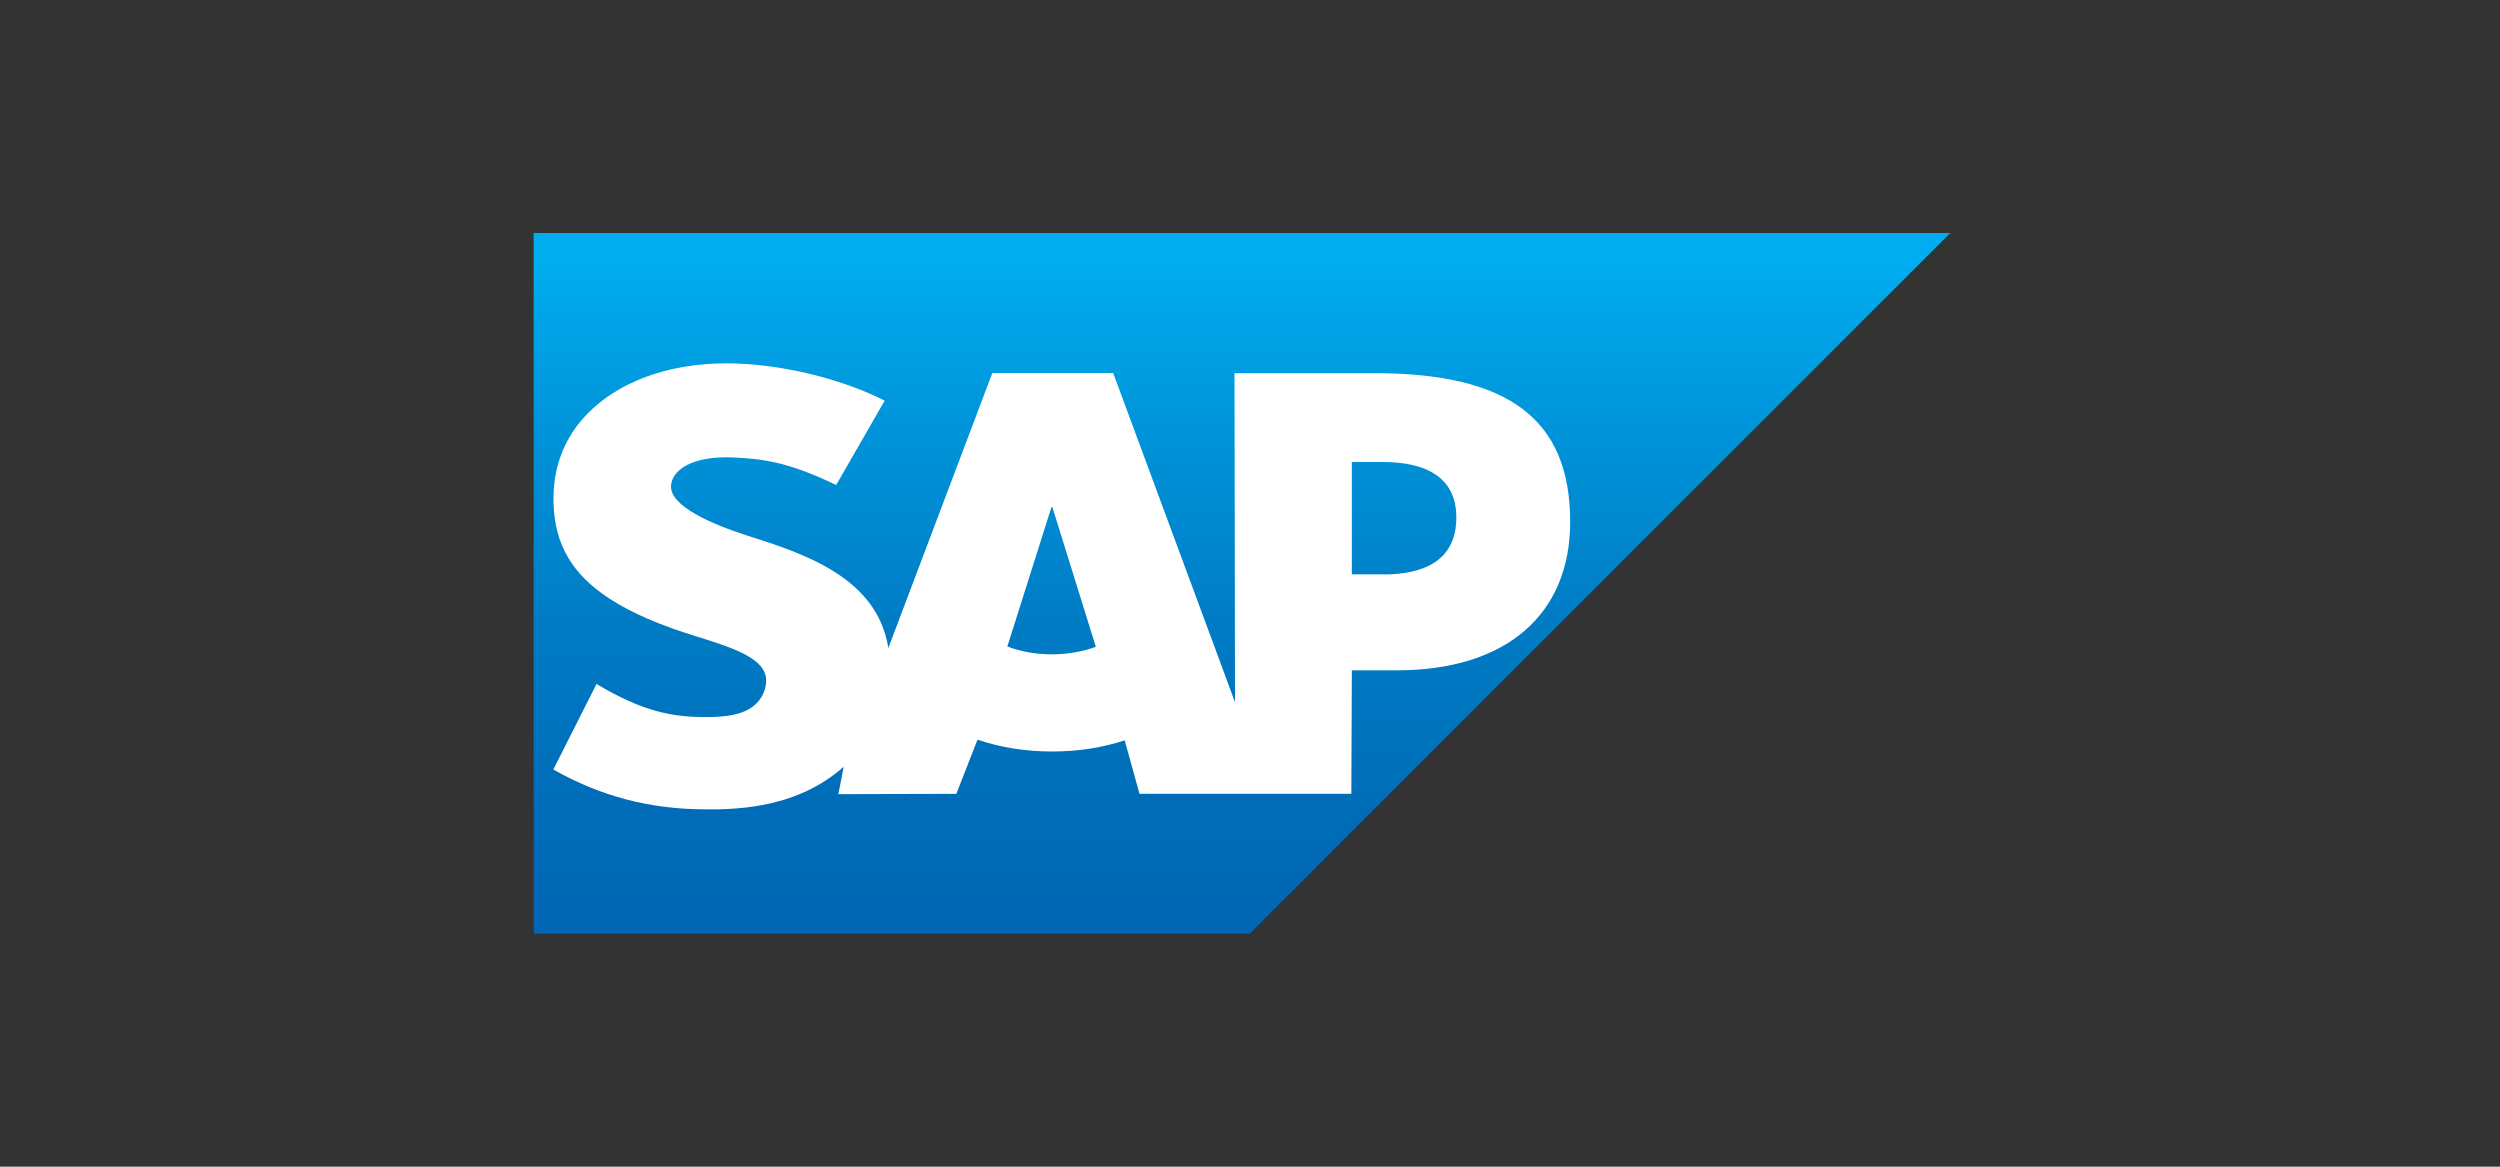
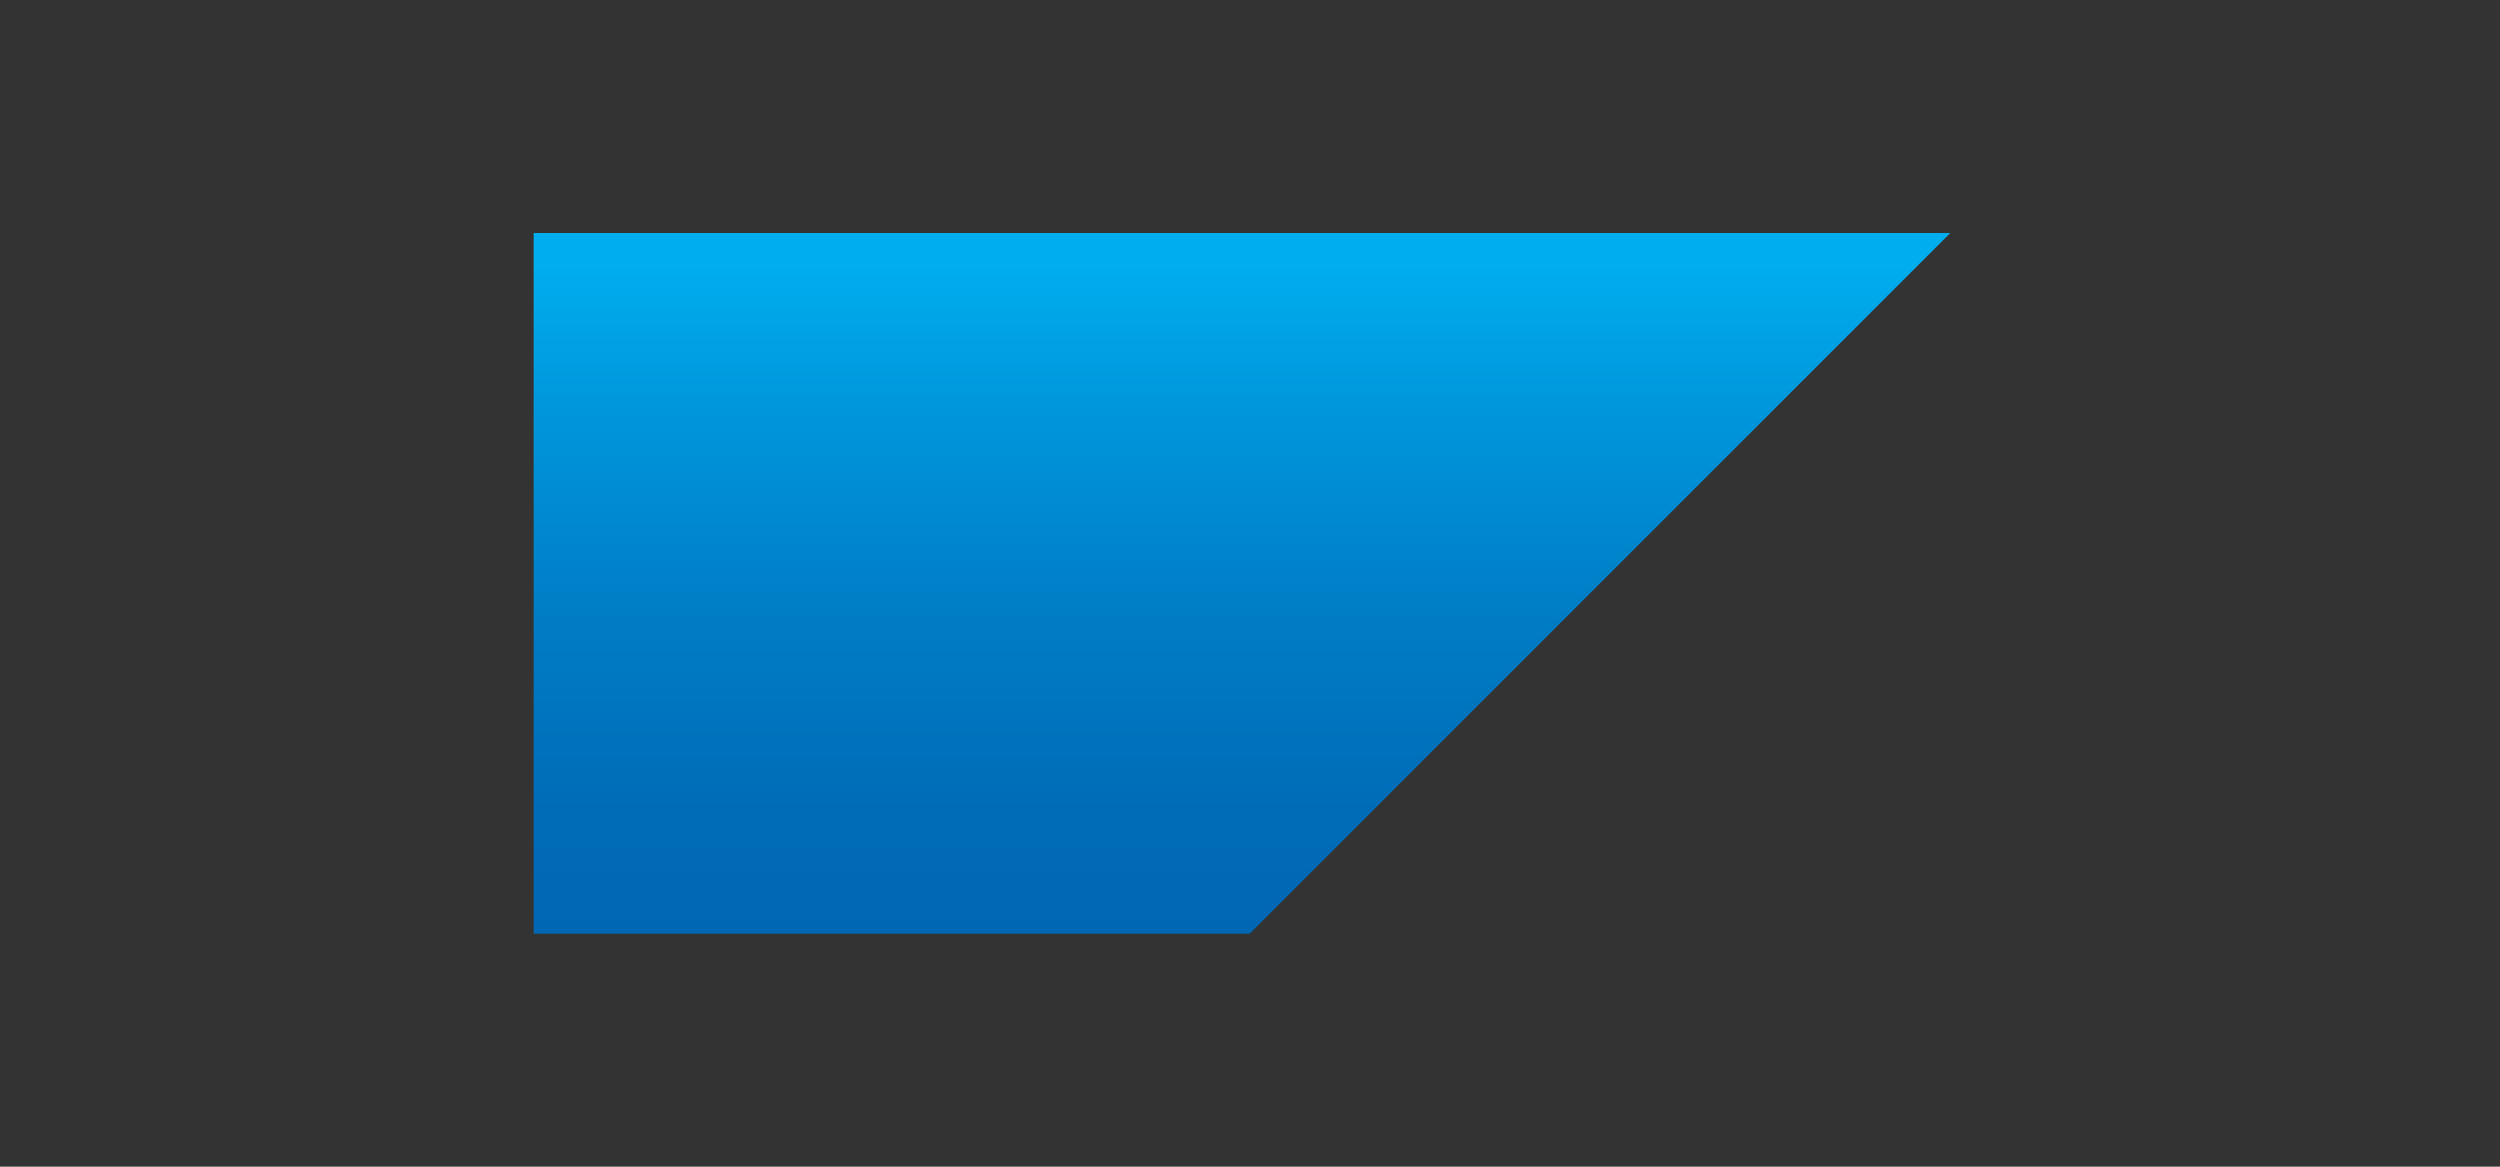
<svg xmlns="http://www.w3.org/2000/svg" id="Layer_1" data-name="Layer 1" viewBox="0 0 150 70">
  <rect x="0" y="0" width="150" height="70" fill="#333333" stroke="none" />
  <defs>
    <style>
      .cls-1 {
        fill: #fff;
      }

      .cls-1, .cls-2 {
        fill-rule: evenodd;
      }

      .cls-3 {
        fill: none;
      }

      .cls-2 {
        fill: url(#linear-gradient);
      }
    </style>
    <linearGradient id="linear-gradient" x1="1.15" y1="-366.86" x2="1.15" y2="-367.03" gradientTransform="translate(-493.38 -89707.4) scale(494.38 -244.57)" gradientUnits="userSpaceOnUse">
      <stop offset="0" stop-color="#00aeef" />
      <stop offset=".21" stop-color="#0097dc" />
      <stop offset=".52" stop-color="#007cc5" />
      <stop offset=".79" stop-color="#006cb8" />
      <stop offset="1" stop-color="#0066b3" />
    </linearGradient>
  </defs>
  <g id="SAP">
    <g id="sap-logo">
      <polyline id="Path" class="cls-2" points="32.02 56.02 74.98 56.02 117.02 13.98 32.02 13.98 32.02 56.02" />
-       <path id="Shape" class="cls-1" d="M82.46,22.39h-8.39l.03,19.74-7.31-19.75h-7.25l-6.24,16.5c-.66-4.2-5-5.65-8.42-6.73-2.25-.72-4.65-1.79-4.62-2.97.02-.97,1.28-1.86,3.79-1.73,1.68.09,3.17.23,6.12,1.65l2.91-5.06c-2.69-1.37-6.42-2.24-9.48-2.24h-.02c-3.56,0-6.53,1.15-8.37,3.06-1.28,1.33-1.97,3.01-2,4.88-.05,2.57.89,4.39,2.87,5.84,1.67,1.22,3.81,2.02,5.69,2.6,2.32.72,4.22,1.35,4.2,2.68-.02.49-.2.94-.55,1.31-.58.6-1.47.82-2.7.85-2.37.05-4.13-.32-6.93-1.98l-2.59,5.13c2.8,1.59,5.77,2.39,9.14,2.39h.76c2.94-.06,5.32-.76,7.21-2.29.11-.09.21-.17.31-.26l-.32,1.64,7.08-.02,1.27-3.25c1.34.46,2.86.71,4.47.71s3.05-.24,4.36-.67l.89,3.21h12.71s.03-7.41.03-7.41h2.7c6.54,0,10.4-3.33,10.4-8.91,0-6.21-3.76-8.92-11.75-8.92ZM63.12,39.26c-.98,0-1.89-.17-2.68-.47l2.65-8.37h.05l2.61,8.39c-.78.28-1.68.45-2.63.45h0ZM82.95,34.46h-1.84v-6.74h1.85c2.46,0,4.42.82,4.42,3.33,0,2.6-1.96,3.42-4.42,3.42h0Z" />
-       <polygon id="Path-2" data-name="Path" class="cls-3" points="32.02 13.98 117.98 13.98 117.98 56.02 32.02 56.02 32.02 13.98" />
    </g>
  </g>
</svg>